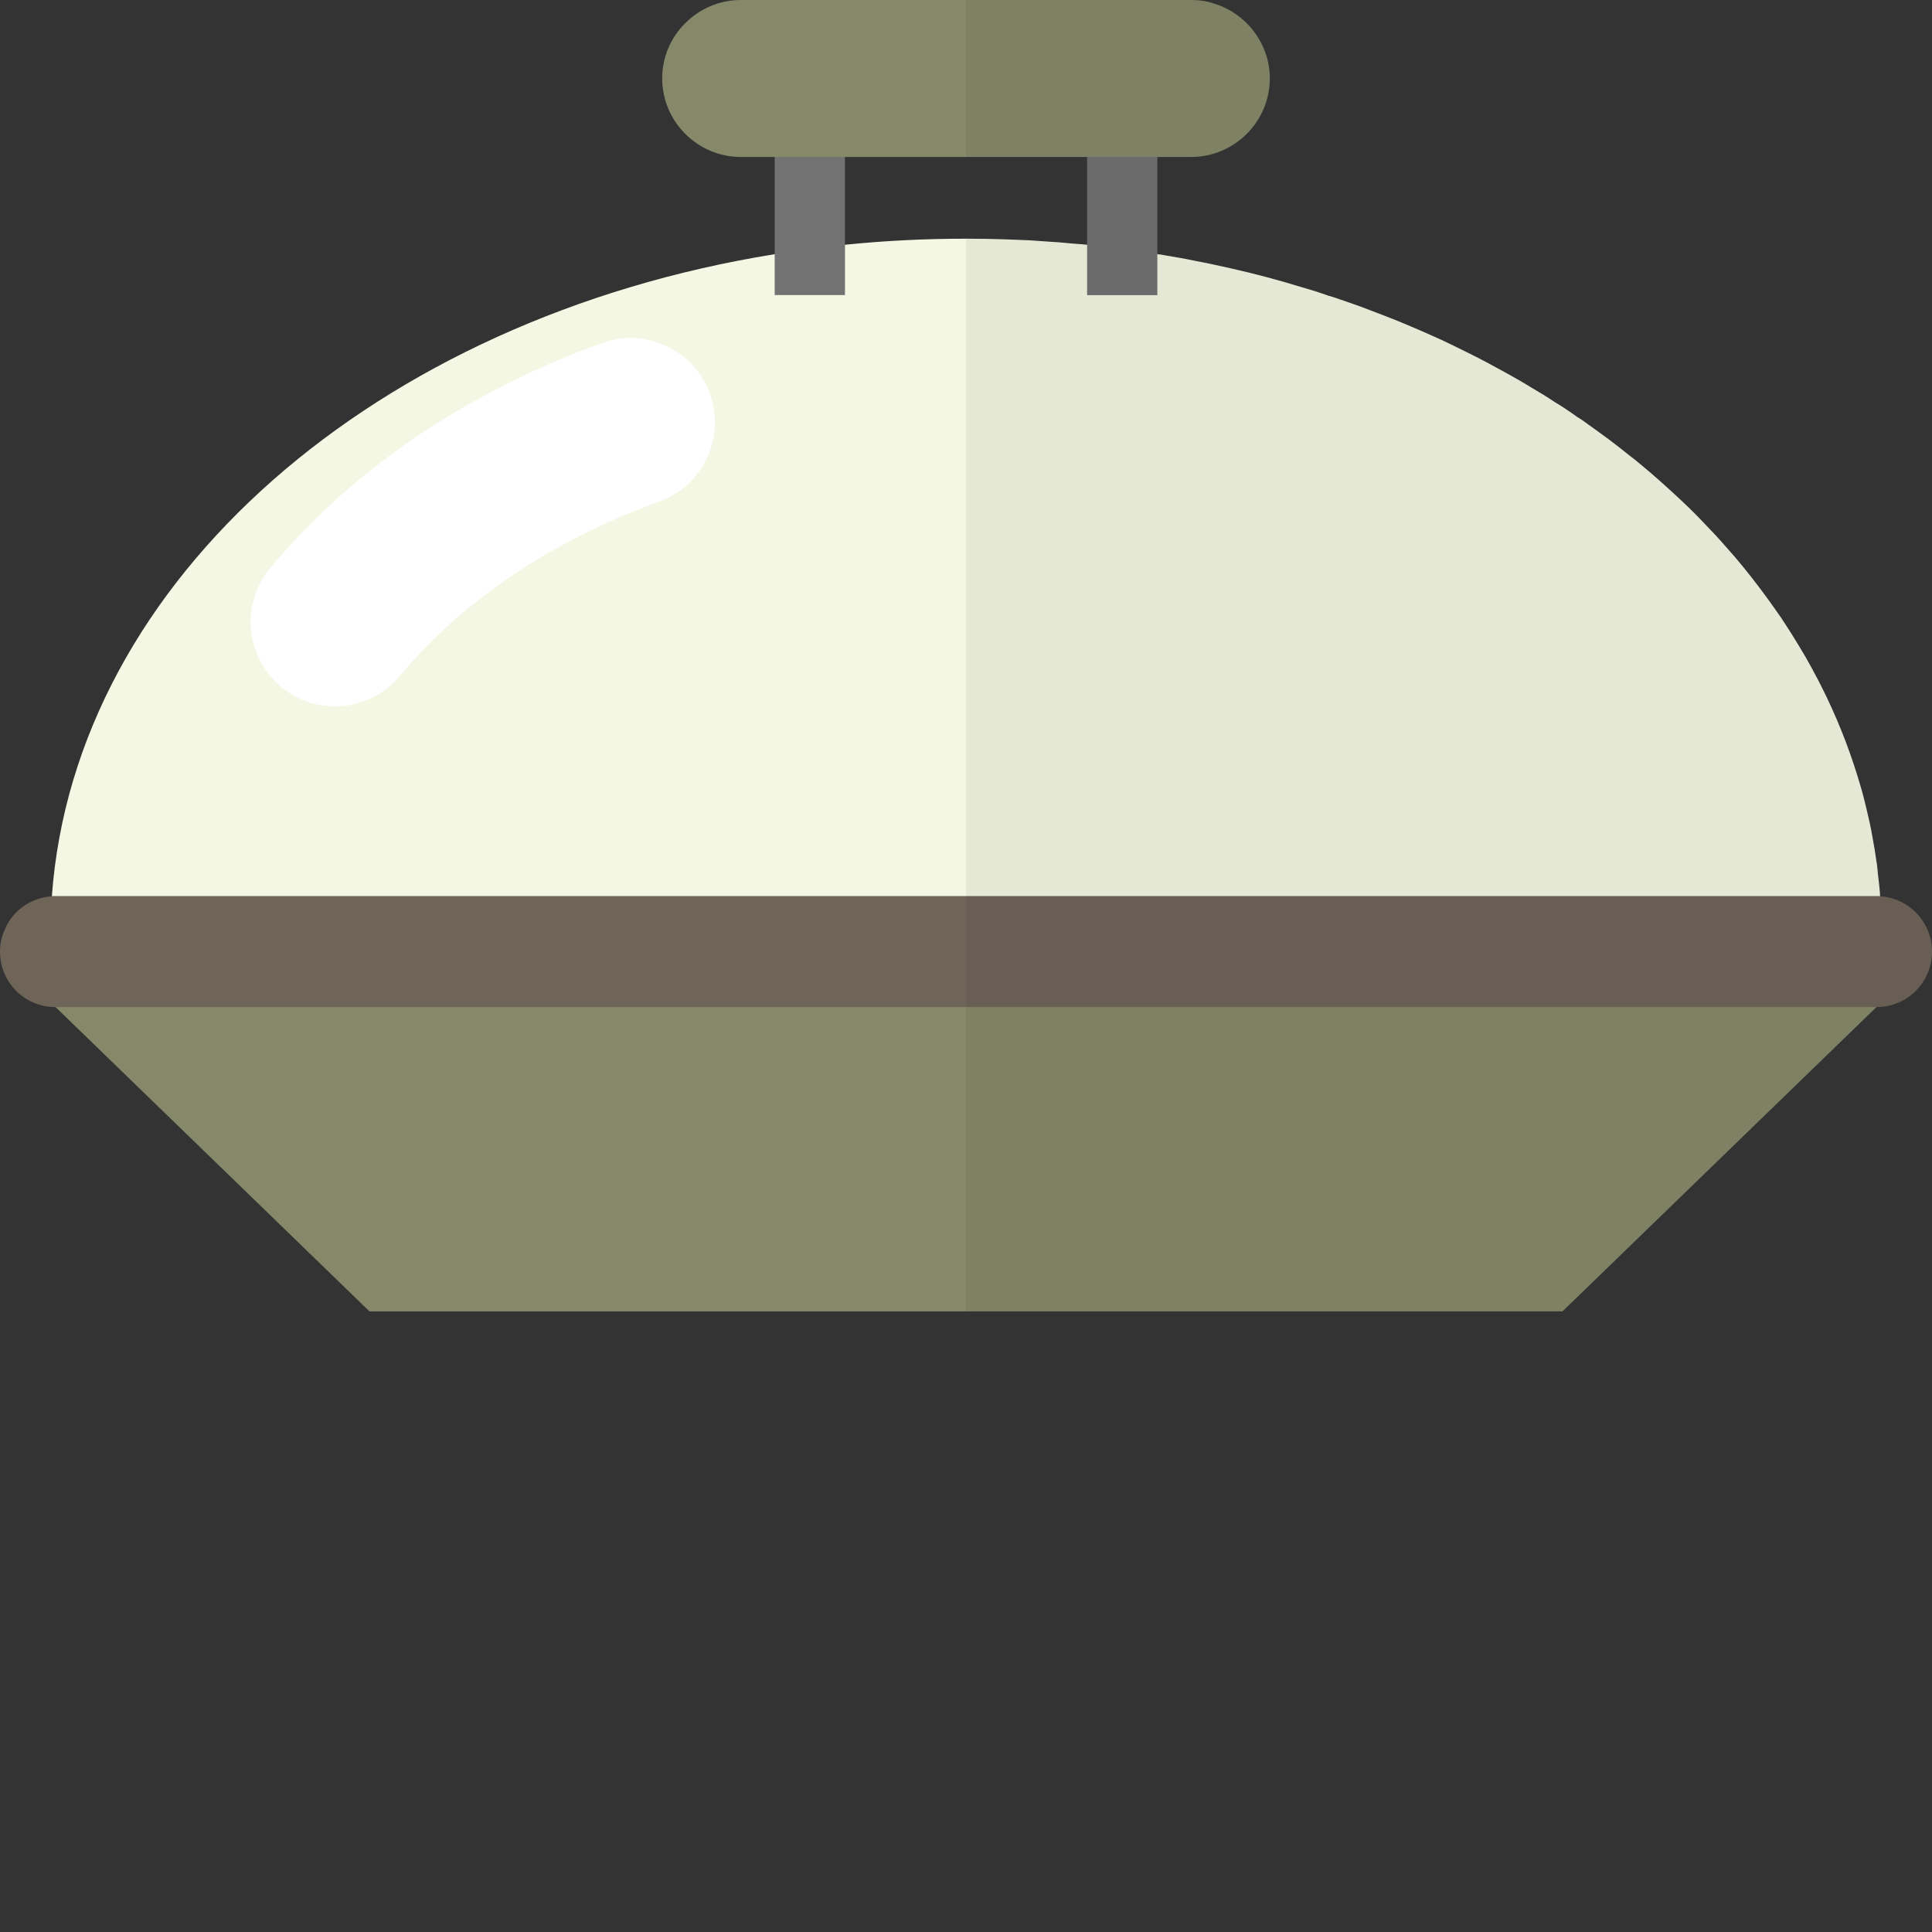
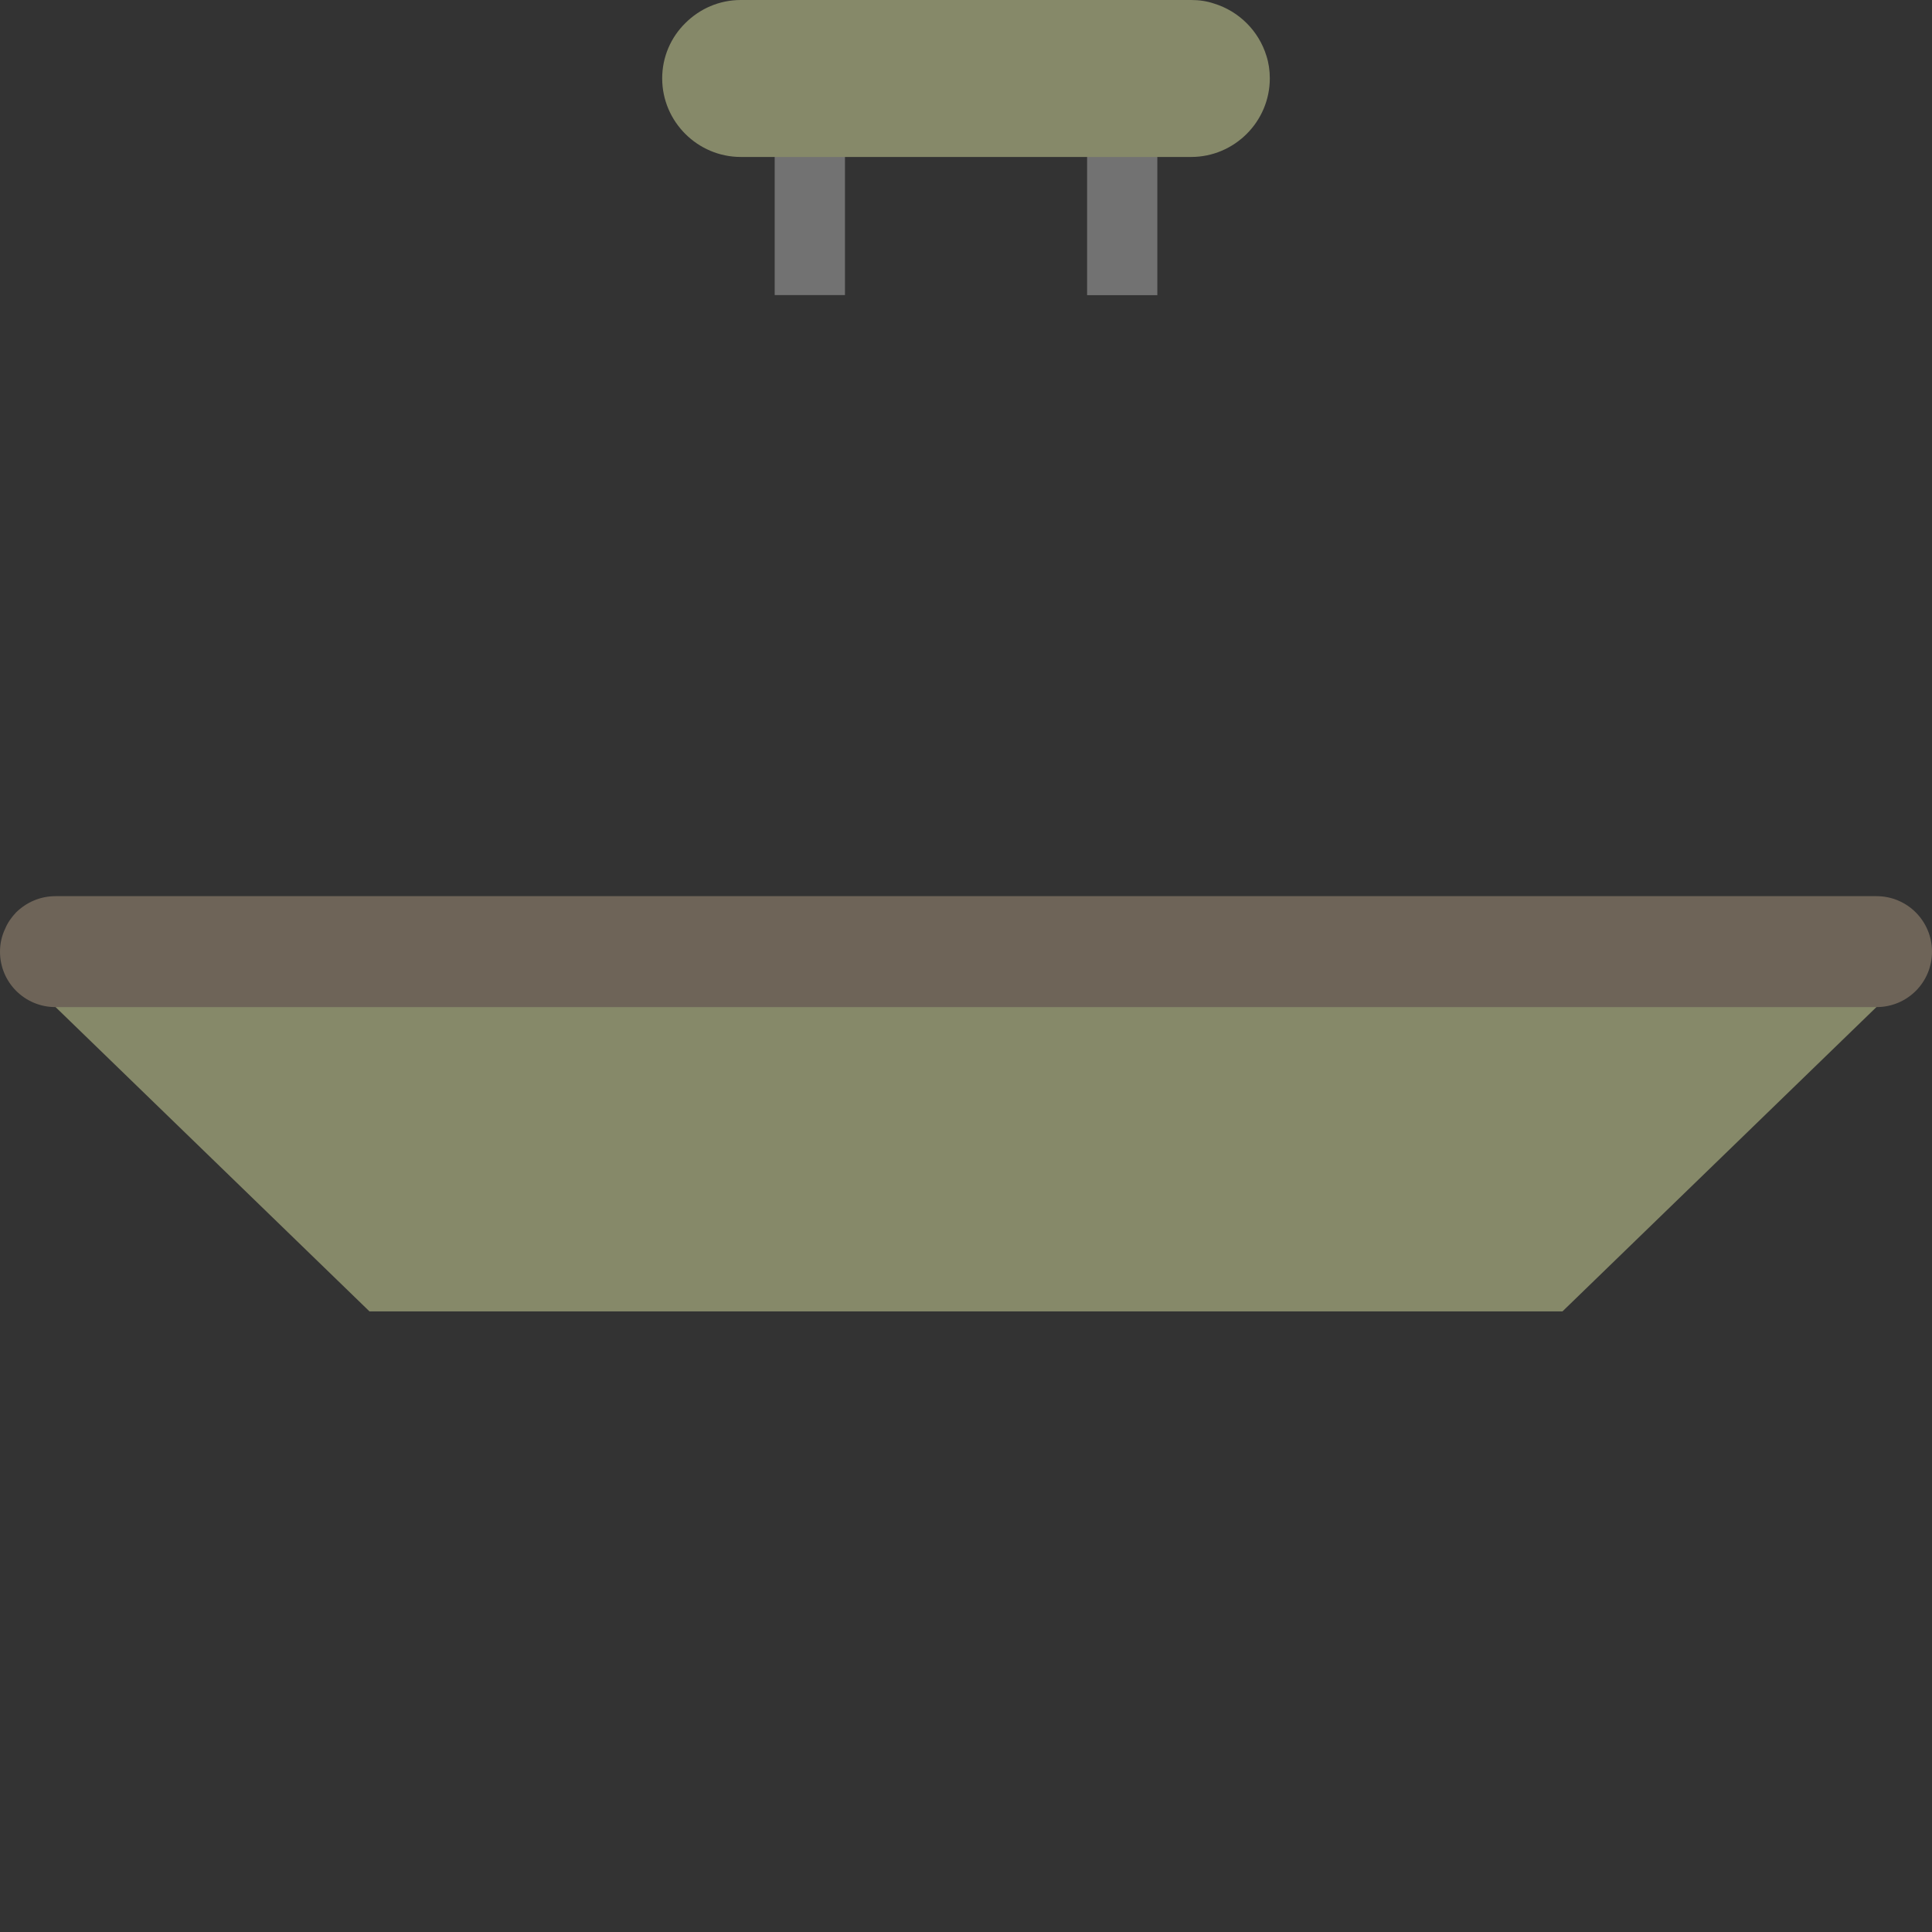
<svg xmlns="http://www.w3.org/2000/svg" version="1.1" id="_x35_" viewBox="0 0 512 512" xml:space="preserve">
  <rect x="0" y="0" width="512" height="512" fill="#333333" stroke="none" />
  <g>
-     <path style="fill:none;" d="M288.094,64.883V41.59H256v21.645C266.887,63.234,277.587,63.825,288.094,64.883z" />
    <path style="fill:none;" d="M223.906,64.883c10.507-1.058,21.208-1.648,32.094-1.648V41.59h-32.094V64.883z" />
    <g>
      <g>
        <polygon style="fill:#868969;" points="499.497,264.732 414.072,347.532 97.916,347.532 12.503,264.732    " />
        <path style="fill:#6E6458;" d="M512,252.192c0,8.152-6.546,14.698-14.699,14.698H14.698C6.546,266.89,0,260.344,0,252.192     c0-2.143,0.476-4.225,1.369-6.07c0.654-1.607,1.726-3.094,2.916-4.344c2.678-2.619,6.308-4.285,10.414-4.285h482.603     C505.454,237.493,512,244.099,512,252.192z" />
-         <path style="fill:#F4F7E3;" d="M498.254,237.493H13.747C19.876,153.35,99.972,84.322,205.3,67.363     c6.129-1.071,12.318-1.905,18.626-2.499c10.473-1.072,21.185-1.607,32.075-1.607c3.511,0,7.022,0.06,10.533,0.178     c1.012,0.06,2.023,0.06,3.035,0.119c2.202,0.06,4.344,0.179,6.486,0.357c3.095,0.179,6.129,0.417,9.105,0.715     c1.012,0.06,1.963,0.119,2.916,0.238c6.308,0.594,12.496,1.428,18.626,2.439v0.06c0.774,0.06,1.547,0.179,2.321,0.357     c2.499,0.416,4.998,0.832,7.498,1.369c3.214,0.595,6.427,1.309,9.641,2.023c6.367,1.428,12.616,3.094,18.804,4.998     c2.321,0.655,4.641,1.369,6.903,2.202c1.131,0.298,2.202,0.654,3.332,1.071c2.618,0.892,5.237,1.785,7.795,2.797     c2.559,0.952,5.118,1.964,7.677,2.975c1.131,0.477,2.261,0.952,3.392,1.428c1.845,0.774,3.749,1.607,5.594,2.44     c0.774,0.357,1.488,0.654,2.261,1.012c2.202,1.071,4.404,2.082,6.605,3.213c3.57,1.726,7.081,3.63,10.533,5.535     c2.261,1.249,4.463,2.499,6.665,3.867c2.142,1.25,4.225,2.499,6.248,3.869c2.083,1.249,4.047,2.558,6.01,3.987     c1.012,0.595,2.023,1.309,2.975,2.023c1.845,1.31,3.63,2.619,5.415,3.928c1.845,1.368,3.63,2.797,5.415,4.225     c1.012,0.774,2.023,1.547,2.975,2.381c1.666,1.368,3.332,2.797,4.939,4.225c2.083,1.844,4.106,3.689,6.129,5.593     c0,0.06,0.06,0.06,0.119,0.119c2.023,1.904,3.987,3.867,5.892,5.891c1.904,1.964,3.808,3.986,5.594,6.07     c1.606,1.785,3.154,3.57,4.641,5.415c3.035,3.75,5.951,7.617,8.688,11.545c0.833,1.131,1.606,2.321,2.38,3.511     c1.19,1.845,2.38,3.689,3.511,5.593c1.25,2.024,2.44,4.106,3.57,6.189c0.179,0.357,0.417,0.774,0.595,1.131     c1.19,2.142,2.261,4.344,3.332,6.546c3.63,7.617,6.605,15.472,8.926,23.505c0.595,1.964,1.071,3.928,1.547,5.891     c0.595,2.5,1.19,5.059,1.606,7.617c0.417,2.202,0.774,4.344,1.071,6.546c0,0.118,0.06,0.238,0.06,0.297     c0.119,0.952,0.238,1.844,0.298,2.797C497.897,233.506,498.135,235.53,498.254,237.493z" />
        <g>
-           <path style="fill:#FFFFFF;" d="M88.773,187.187c-5.028,0-10.083-1.688-14.255-5.15c-9.495-7.879-10.805-21.965-2.925-31.46      c21.603-26.033,52.005-46.663,87.918-59.66c11.607-4.203,24.412,1.802,28.611,13.405c4.2,11.603-1.802,24.413-13.405,28.612      c-28.441,10.293-52.21,26.262-68.739,46.179C101.56,184.435,95.19,187.187,88.773,187.187z" />
-         </g>
+           </g>
        <g>
          <rect x="205.3" y="17.615" style="fill:#727272;" width="18.626" height="60.579" />
          <rect x="288.094" y="17.632" style="fill:#727272;" width="18.611" height="60.59" />
        </g>
        <path style="fill:#868969;" d="M336.513,20.768c0,11.485-9.402,20.828-20.828,20.828H196.314     c-11.426,0-20.827-9.342-20.827-20.828c0-5.712,2.32-10.89,6.129-14.638C185.425,2.322,190.602,0,196.314,0h119.371     c2.142,0,4.165,0.298,6.07,0.952c6.605,2.023,11.842,7.26,13.865,13.865C336.216,16.662,336.513,18.686,336.513,20.768z" />
      </g>
-       <path style="opacity:0.06;fill:#040000;" d="M512,252.192c0,8.152-6.546,14.698-14.699,14.698h-0.059l-83.191,80.633H256V63.257    c3.511,0,7.022,0.06,10.533,0.178c1.012,0.06,2.023,0.06,3.035,0.119c2.202,0.06,4.344,0.179,6.486,0.357    c3.095,0.179,6.129,0.417,9.105,0.715c1.012,0.06,1.963,0.119,2.916,0.238V41.596H256V0h59.686c2.142,0,4.165,0.298,6.07,0.952    c6.605,2.023,11.842,7.26,13.865,13.865c0.595,1.845,0.893,3.869,0.893,5.951c0,11.485-9.402,20.828-20.828,20.828H306.7v25.708    c0.774,0.119,1.547,0.238,2.321,0.417c2.499,0.416,4.998,0.832,7.498,1.369c3.214,0.595,6.427,1.309,9.641,2.023    c6.367,1.428,12.616,3.094,18.804,4.998c2.321,0.655,4.641,1.369,6.903,2.202c1.131,0.298,2.202,0.654,3.332,1.071    c2.618,0.892,5.237,1.785,7.795,2.797c2.559,0.952,5.118,1.964,7.677,2.975c1.131,0.477,2.261,0.952,3.392,1.428    c1.845,0.774,3.749,1.607,5.594,2.44c0.774,0.357,1.488,0.654,2.261,1.012c2.202,1.071,4.404,2.082,6.605,3.213    c3.57,1.726,7.081,3.63,10.533,5.535c2.261,1.249,4.463,2.499,6.665,3.867c2.142,1.25,4.225,2.499,6.248,3.869    c2.083,1.249,4.047,2.558,6.01,3.987c1.012,0.595,2.023,1.309,2.975,2.023c1.845,1.31,3.63,2.619,5.415,3.928    c1.845,1.368,3.63,2.797,5.415,4.225c1.012,0.774,2.023,1.547,2.975,2.381c1.666,1.368,3.332,2.797,4.939,4.225    c2.083,1.844,4.106,3.689,6.129,5.593c0,0.06,0.06,0.06,0.119,0.119c2.023,1.904,3.987,3.867,5.892,5.891    c1.904,1.964,3.808,3.986,5.594,6.07c1.606,1.785,3.154,3.57,4.641,5.415c3.035,3.75,5.951,7.617,8.688,11.545    c0.833,1.131,1.606,2.321,2.38,3.511c1.19,1.845,2.38,3.689,3.511,5.593c1.25,2.024,2.44,4.106,3.57,6.189    c0.179,0.357,0.417,0.774,0.595,1.131c1.19,2.142,2.261,4.344,3.332,6.546c3.63,7.617,6.605,15.472,8.926,23.505    c0.595,1.964,1.071,3.928,1.547,5.891c0.595,2.5,1.19,5.059,1.606,7.617c0.417,2.202,0.774,4.344,1.071,6.546    c0,0.118,0.06,0.238,0.06,0.297c0.119,0.952,0.238,1.844,0.298,2.797c0.238,1.964,0.476,3.987,0.595,5.951h-0.952    C505.454,237.493,512,244.099,512,252.192z" />
    </g>
  </g>
</svg>